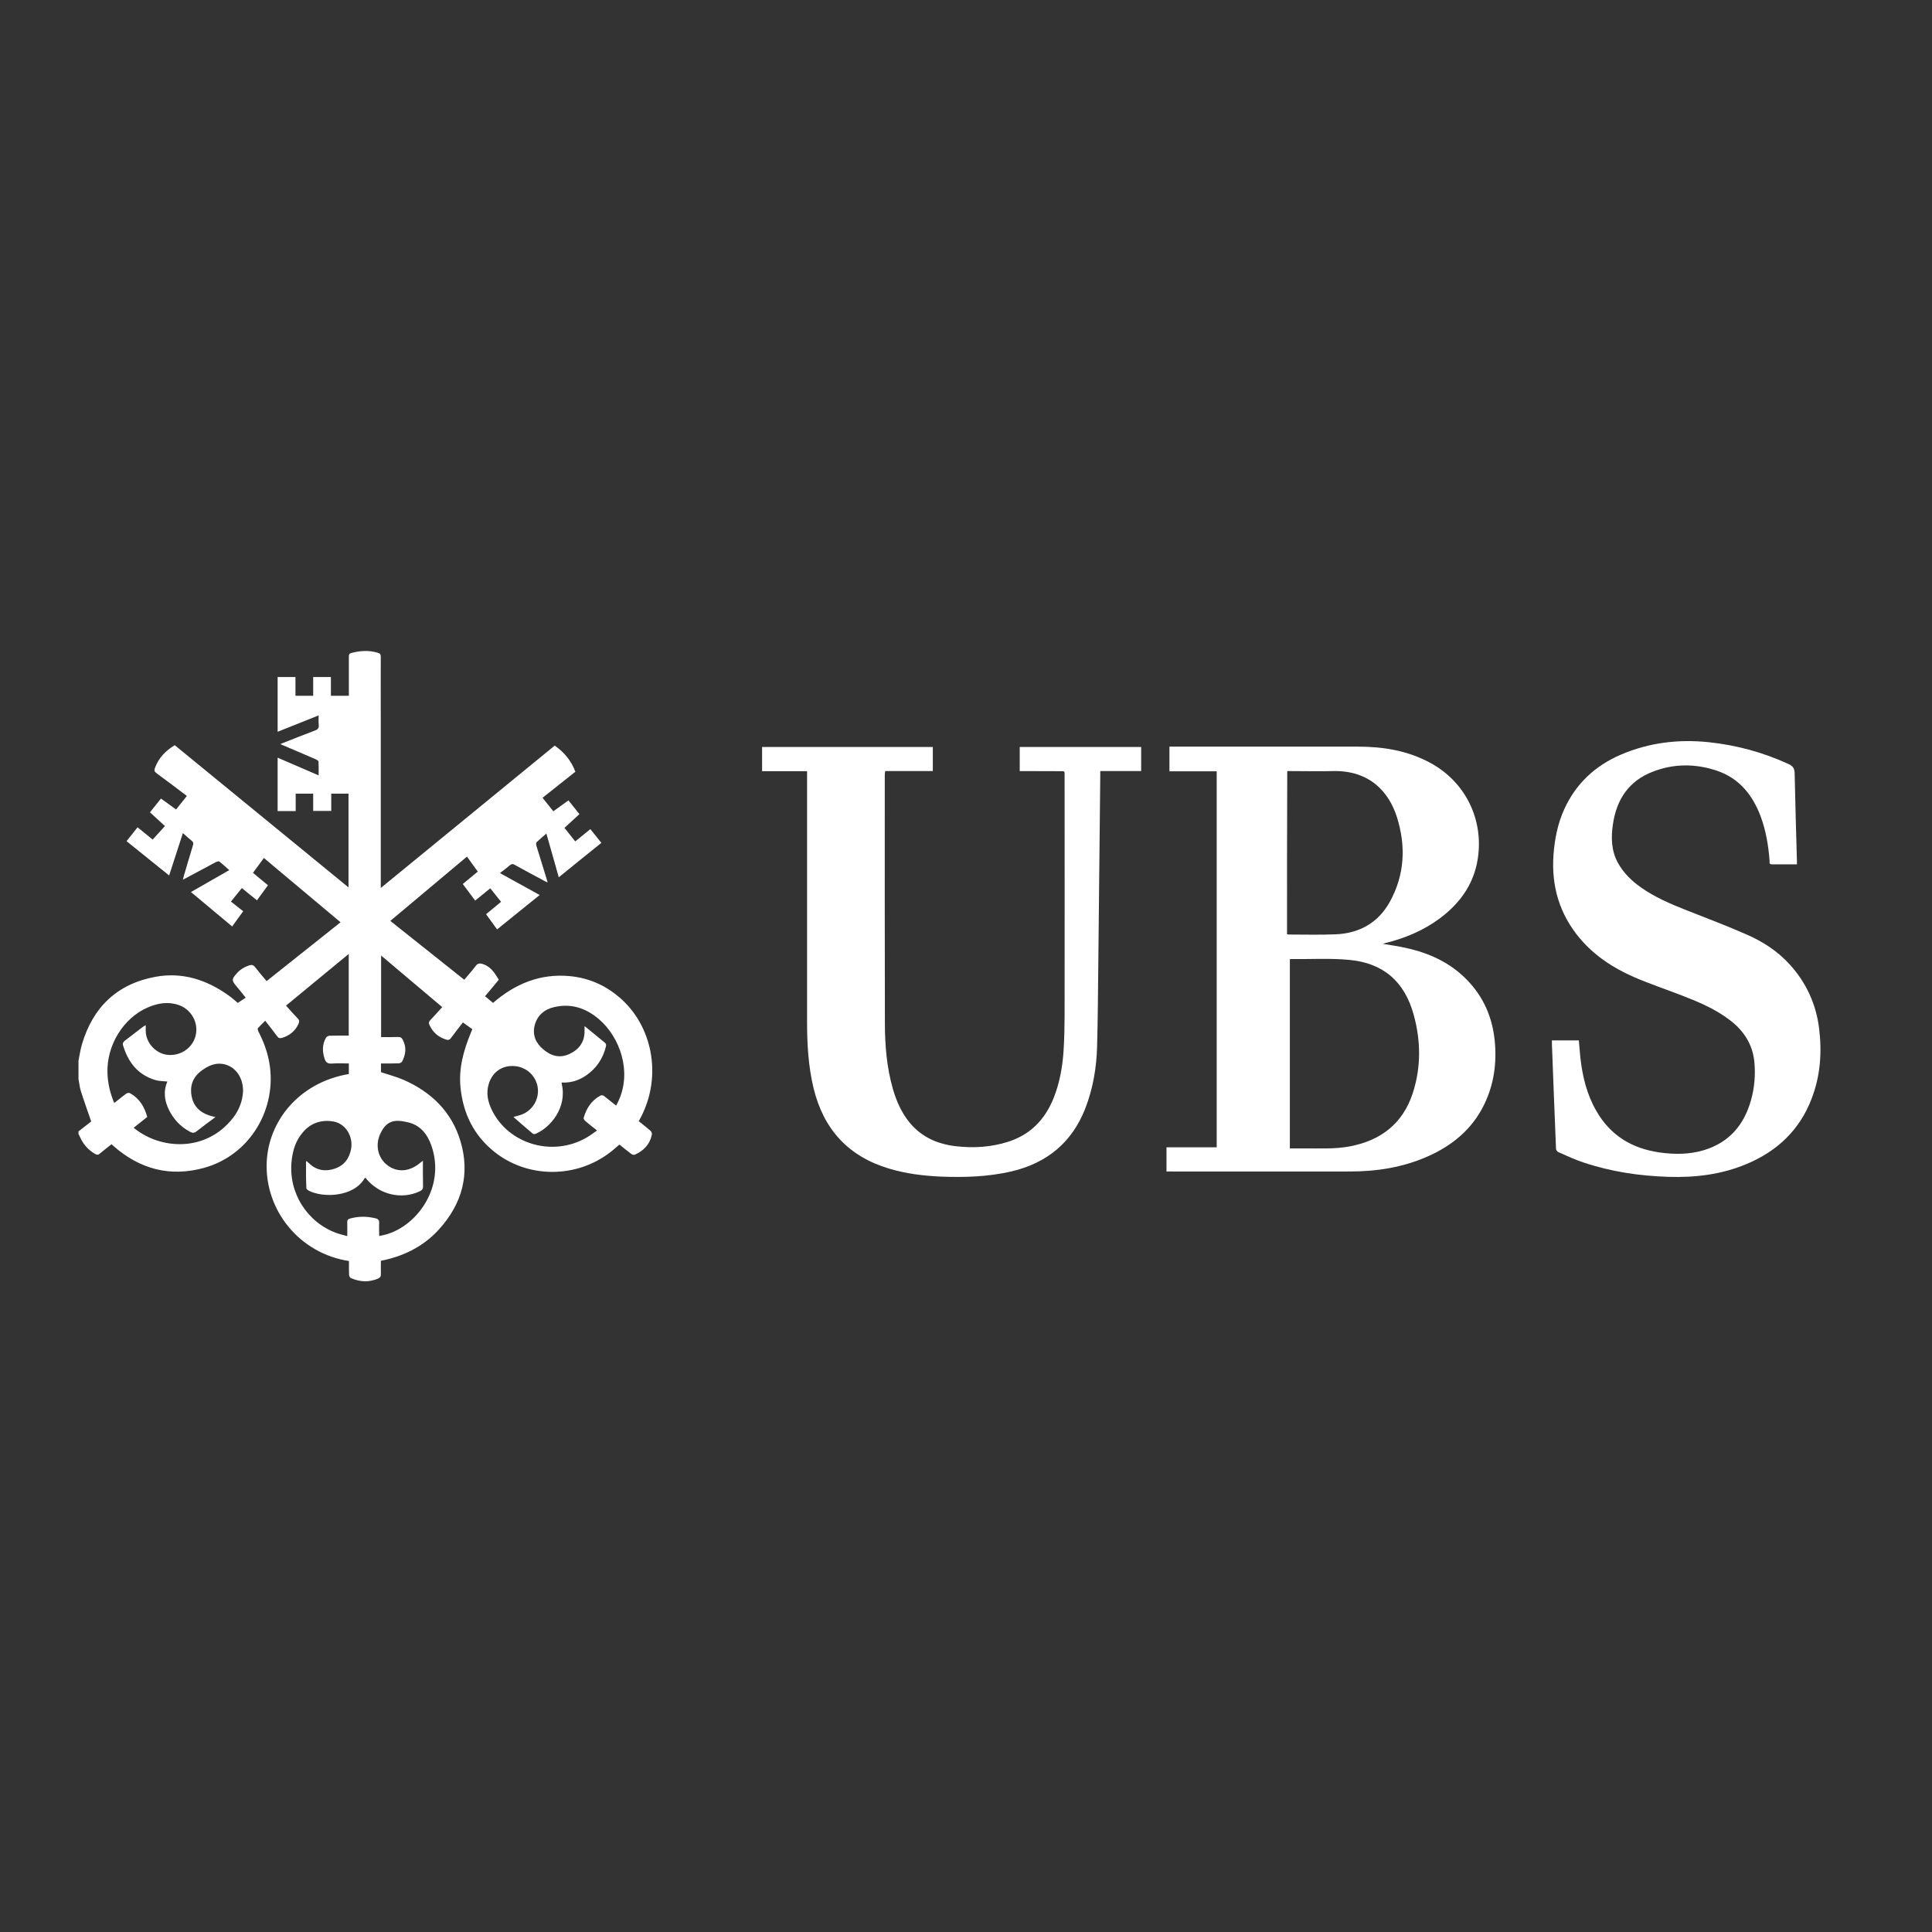
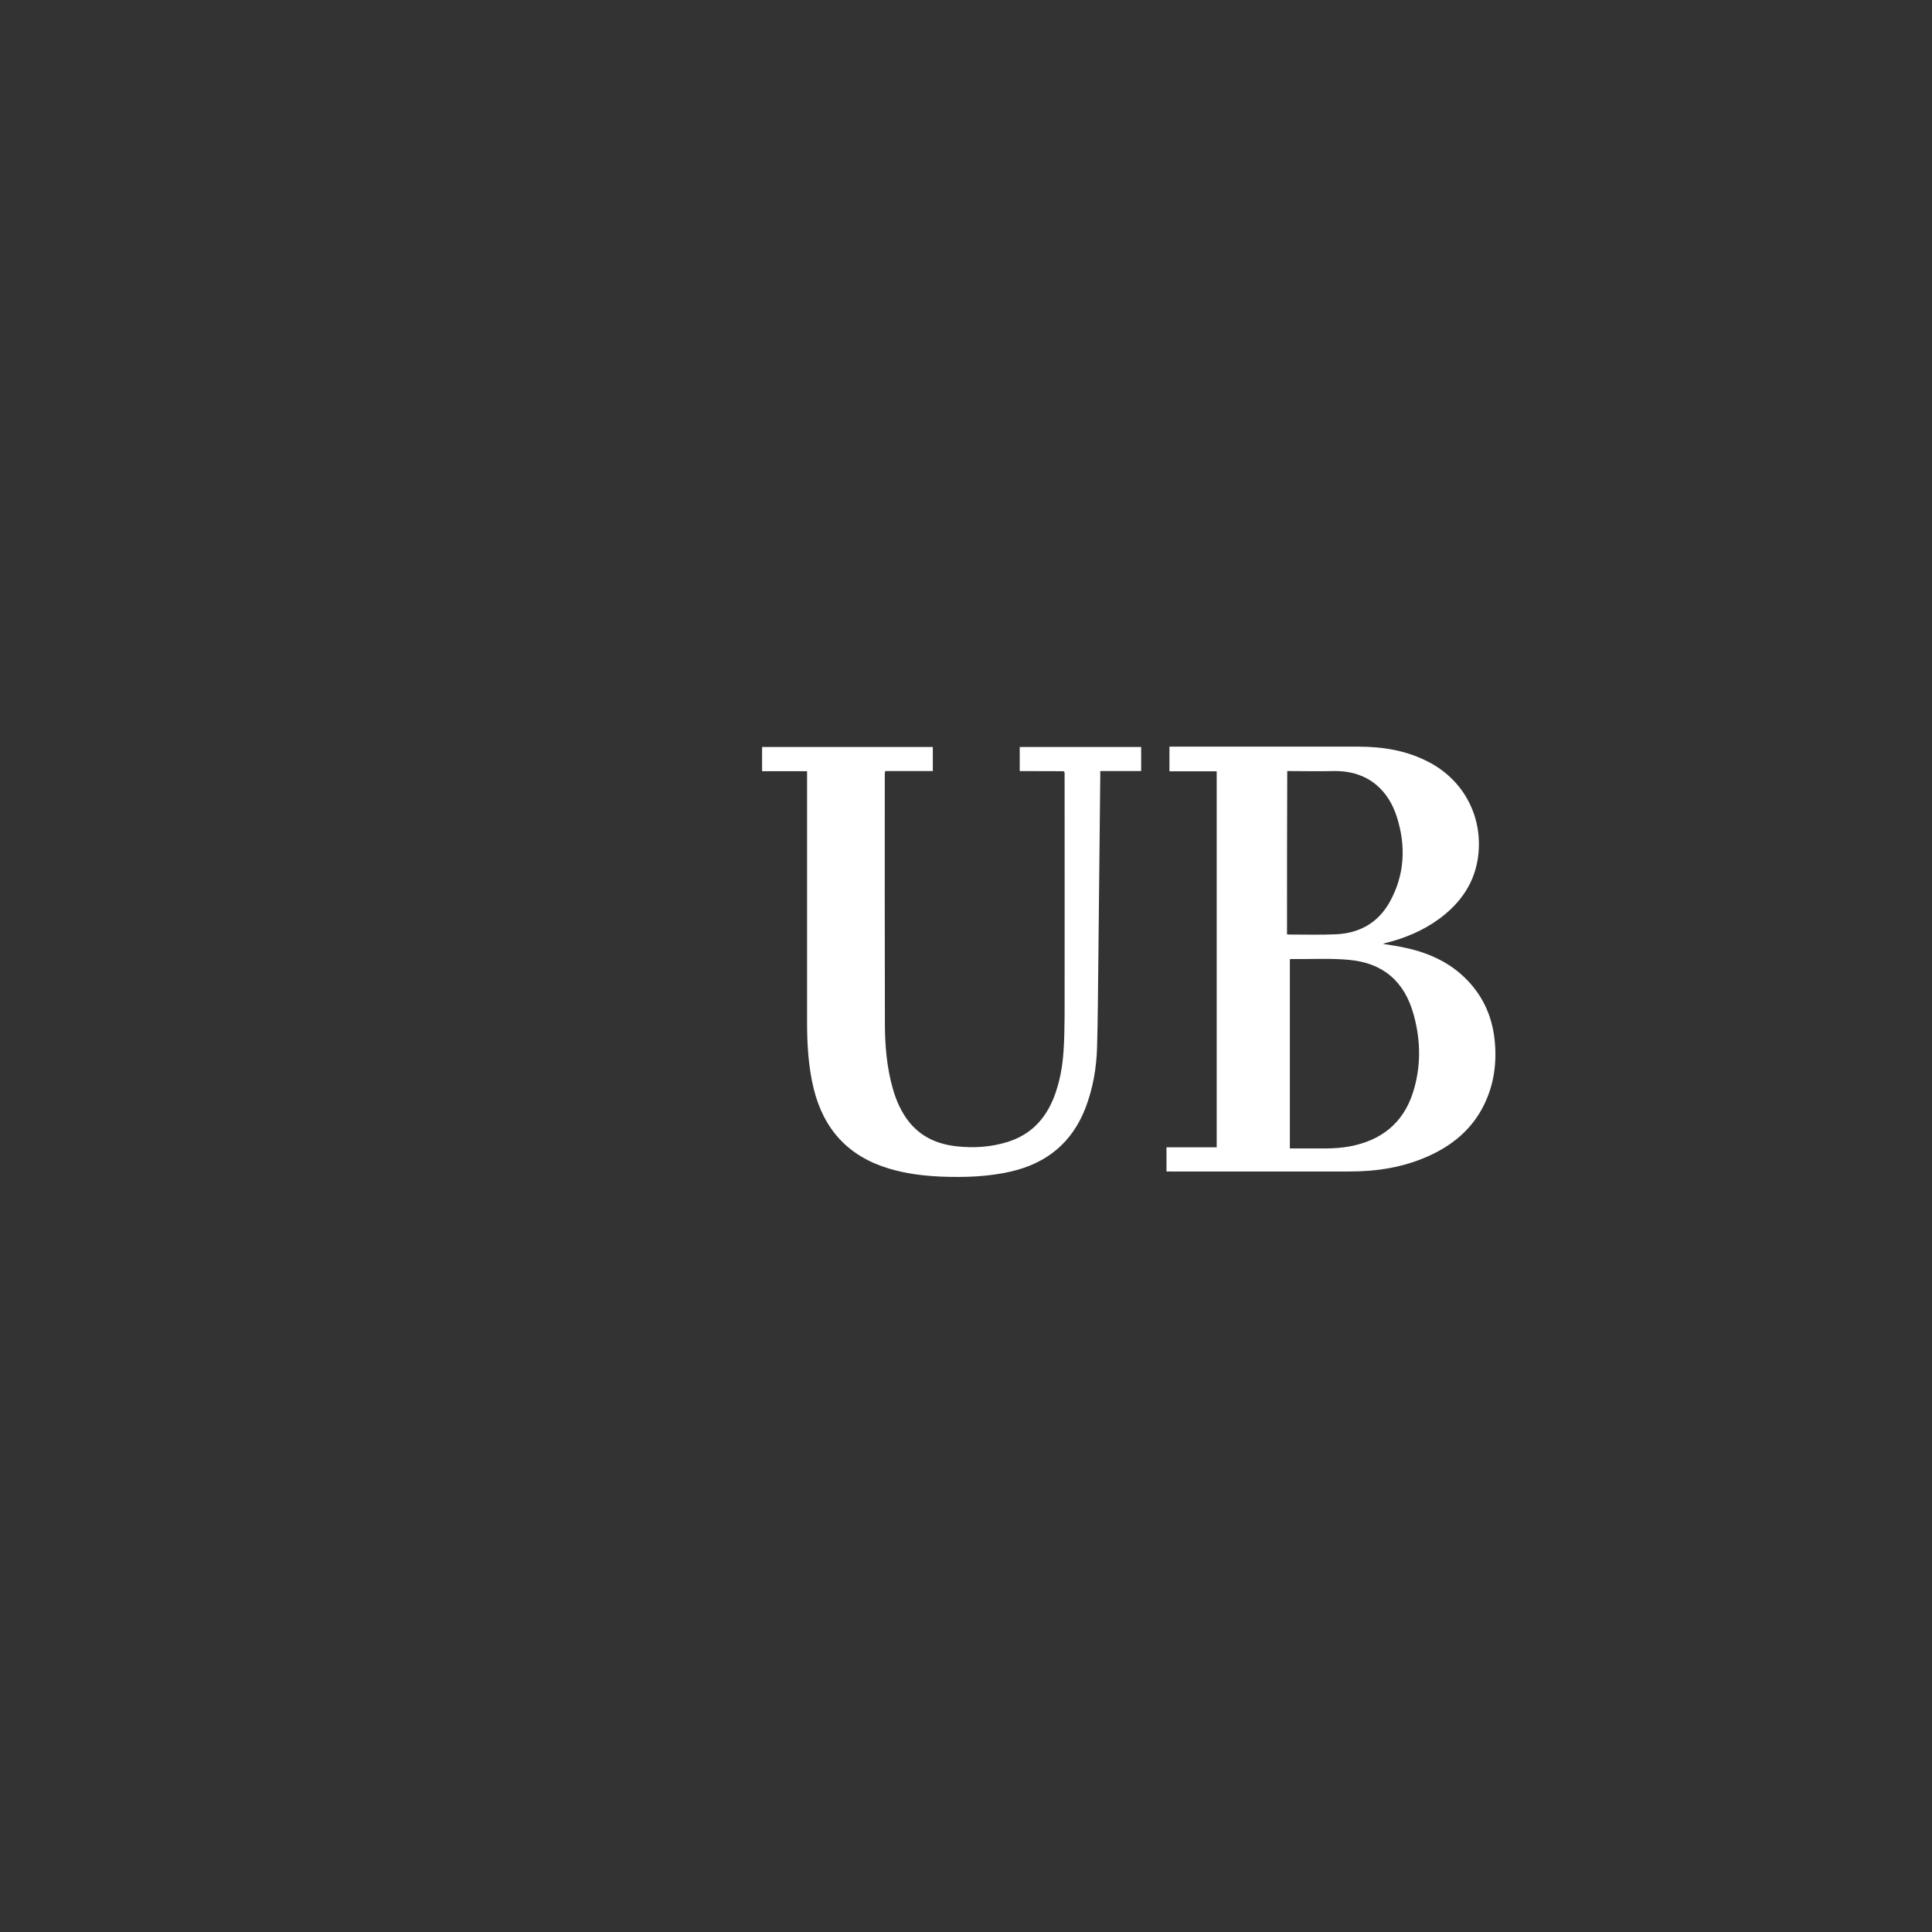
<svg xmlns="http://www.w3.org/2000/svg" id="Ebene_1" x="0px" y="0px" viewBox="0 0 170.08 170.08" style="enable-background:new 0 0 170.08 170.08;" xml:space="preserve">
  <rect x="0" y="0" width="170.08" height="170.08" fill="#333333" stroke="none" />
  <style type="text/css">	.st0{fill:#FFFFFF;}</style>
  <g>
-     <path class="st0" d="M6.91,93.38c0.1-0.48,0.16-0.96,0.3-1.43c0.96-3.28,3.1-5.34,6.48-5.96c2.35-0.43,4.48,0.25,6.4,1.62   c0.15,0.1,0.29,0.22,0.43,0.33c0.13,0.11,0.26,0.22,0.41,0.35c0.22-0.15,0.44-0.29,0.7-0.46c-0.14-0.17-0.26-0.33-0.39-0.49   c-0.14-0.17-0.28-0.34-0.42-0.51c-0.44-0.52-0.44-0.62,0.02-1.14c0.31-0.35,0.7-0.58,1.15-0.72c0.18-0.05,0.31-0.02,0.44,0.14   c0.33,0.42,0.68,0.83,1.04,1.26c2.17-1.73,4.32-3.44,6.51-5.18c-2.26-1.89-4.48-3.76-6.75-5.66c-0.32,0.44-0.64,0.87-0.96,1.31   c0.44,0.36,0.87,0.72,1.32,1.09c-0.32,0.44-0.64,0.88-0.97,1.33c-0.44-0.36-0.87-0.71-1.33-1.08c-0.32,0.4-0.63,0.78-0.96,1.19   c0.36,0.28,0.71,0.56,1.08,0.85c-0.32,0.44-0.64,0.87-0.97,1.34c-1.21-1.01-2.41-2.01-3.63-3.03c1.14-0.65,2.23-1.28,3.37-1.93   c-0.3-0.27-0.58-0.53-0.88-0.76c-0.05-0.04-0.2,0.01-0.29,0.05c-0.86,0.46-1.72,0.92-2.58,1.38c-0.09,0.05-0.17,0.09-0.33,0.17   c0.04-0.14,0.06-0.23,0.08-0.32c0.27-0.91,0.53-1.81,0.81-2.72c0.05-0.17,0.03-0.27-0.11-0.38c-0.26-0.21-0.5-0.43-0.78-0.68   c-0.4,1.25-0.8,2.46-1.21,3.73c-1.26-1.02-2.5-2.01-3.75-3.02c0.33-0.41,0.65-0.81,0.97-1.22c0.45,0.36,0.88,0.71,1.33,1.08   c0.35-0.39,0.7-0.77,1.08-1.19c-0.44-0.4-0.87-0.8-1.32-1.21c0.32-0.4,0.64-0.8,0.97-1.21c0.45,0.32,0.88,0.63,1.33,0.96   c0.32-0.4,0.63-0.79,0.95-1.19c-0.9-0.68-1.78-1.35-2.67-2c-0.17-0.13-0.22-0.23-0.15-0.44c0.32-0.9,0.94-1.53,1.75-2.03   c5.09,4.17,10.18,8.33,15.3,12.52c0-2.77,0-5.5,0-8.25c-0.49,0-1,0-1.52,0c0,0.5,0,0.99,0,1.52c-0.53,0-1.04,0-1.59,0   c0-0.51,0-1.01,0-1.52c-0.53,0-1.01,0-1.54,0c0,0.51,0,1.01,0,1.53c-0.55,0-1.06,0-1.59,0c0-1.56,0-3.1,0-4.7   c1.2,0.52,2.38,1.03,3.61,1.56c0-0.43,0.01-0.82-0.01-1.21c0-0.08-0.15-0.16-0.25-0.21c-1.01-0.44-2.03-0.87-3.11-1.33   c0.13-0.06,0.21-0.1,0.3-0.13c0.92-0.36,1.83-0.73,2.75-1.07c0.26-0.1,0.36-0.23,0.33-0.5c-0.03-0.26-0.01-0.52-0.01-0.83   c-1.22,0.49-2.41,0.96-3.61,1.44c0-1.63,0-3.22,0-4.82c0.52,0,1.03,0,1.57,0c0,0.54,0,1.09,0,1.65c0.53,0,1.03,0,1.56,0   c0-0.55,0-1.09,0-1.65c0.54,0,1.03,0,1.56,0c0,0.54,0,1.08,0,1.65c0.54,0,1.04,0,1.58,0c0-0.22,0-0.43,0-0.65c0-0.94,0-1.88,0-2.81   c0-0.18,0.04-0.26,0.23-0.31c0.77-0.2,1.53-0.25,2.3-0.02c0.22,0.06,0.28,0.15,0.28,0.37c-0.01,1.88,0,3.75,0,5.63   c0,4.76,0,9.52,0,14.28c0,0.12,0,0.23,0,0.43c5.14-4.2,10.22-8.36,15.31-12.53c0.84,0.58,1.46,1.33,1.82,2.3   c-0.96,0.76-1.91,1.51-2.89,2.29c0.32,0.39,0.62,0.78,0.95,1.19c0.45-0.32,0.88-0.63,1.33-0.96c0.33,0.41,0.64,0.8,0.97,1.21   c-0.45,0.41-0.88,0.8-1.32,1.21c0.32,0.4,0.62,0.78,0.95,1.19c0.44-0.36,0.88-0.71,1.33-1.08c0.32,0.4,0.64,0.8,0.97,1.21   c-1.25,1-2.48,2-3.75,3.03c-0.37-1.29-0.72-2.55-1.09-3.85c-0.31,0.27-0.6,0.51-0.87,0.77c-0.05,0.05-0.04,0.2-0.01,0.3   c0.31,1.02,0.62,2.03,0.94,3.05c0.01,0.05,0.02,0.09,0.05,0.18c-0.1-0.04-0.17-0.06-0.23-0.1c-0.9-0.48-1.79-0.96-2.68-1.45   c-0.16-0.09-0.26-0.08-0.4,0.03c-0.28,0.24-0.58,0.46-0.89,0.7c1.17,0.64,2.31,1.28,3.5,1.93c-1.26,1.02-2.5,2.01-3.75,3.03   c-0.33-0.45-0.64-0.88-0.97-1.34c0.44-0.36,0.87-0.71,1.32-1.09c-0.32-0.4-0.63-0.79-0.95-1.19c-0.45,0.36-0.89,0.72-1.33,1.08   c-0.37-0.49-0.72-0.96-1.09-1.46c0.44-0.36,0.87-0.72,1.32-1.09c-0.31-0.43-0.62-0.86-0.95-1.32c-2.25,1.89-4.48,3.76-6.75,5.66   c2.18,1.73,4.33,3.45,6.51,5.18c0.35-0.42,0.7-0.8,1.01-1.22c0.17-0.23,0.36-0.24,0.6-0.17c0.45,0.14,0.78,0.43,1.05,0.8   c0.13,0.18,0.25,0.38,0.38,0.59c-0.4,0.48-0.79,0.96-1.21,1.45c0.23,0.2,0.46,0.39,0.7,0.59c1.94-1.68,4.15-2.6,6.74-2.36   c1.76,0.16,3.3,0.87,4.61,2.07c2.79,2.56,3.58,7.05,1.48,10.7c0.34,0.28,0.7,0.55,1.03,0.84c0.08,0.07,0.15,0.24,0.13,0.34   c-0.18,0.86-0.72,1.42-1.5,1.77c-0.08,0.04-0.23,0-0.31-0.06c-0.35-0.26-0.69-0.54-1.05-0.83c-0.27,0.22-0.52,0.46-0.8,0.67   c-2.99,2.32-7.27,2.32-10.21-0.03c-1.8-1.44-2.75-3.36-2.98-5.66c-0.17-1.7,0.27-3.27,0.91-4.82c0.04-0.1,0.08-0.2,0.13-0.32   c-0.27-0.2-0.54-0.39-0.83-0.59c-0.36,0.46-0.71,0.91-1.04,1.36c-0.12,0.17-0.25,0.21-0.43,0.15c-0.69-0.21-1.18-0.64-1.48-1.3   c-0.07-0.16-0.06-0.27,0.07-0.4c0.35-0.37,0.69-0.75,1.06-1.16c-1.78-1.51-3.56-3.01-5.38-4.54c0,2.42,0,4.79,0,7.18   c0.5,0,1,0.01,1.49-0.01c0.23-0.01,0.34,0.08,0.43,0.27c0.33,0.65,0.25,1.27-0.07,1.89c-0.05,0.08-0.2,0.16-0.3,0.16   c-0.52,0.02-1.03,0.01-1.56,0.01c0,0.29,0,0.54,0,0.77c0.67,0.22,1.35,0.4,1.98,0.67c2.44,1.07,4.23,2.8,5.01,5.38   c0.88,2.92,0.15,5.54-1.88,7.78c-1.27,1.41-2.89,2.26-4.73,2.69c-0.12,0.03-0.23,0.05-0.39,0.08c0,0.39-0.01,0.79,0,1.18   c0.01,0.2-0.07,0.31-0.25,0.39c-0.8,0.34-1.59,0.3-2.38-0.04c-0.09-0.04-0.17-0.19-0.17-0.29c-0.02-0.41-0.01-0.82-0.01-1.22   c-4.29-0.64-7.42-4.41-7.24-8.7c0.15-3.62,2.85-7.02,7.23-7.76c0-0.29,0-0.59,0-0.93c-0.51,0-1.01-0.03-1.51,0.01   c-0.37,0.03-0.53-0.13-0.63-0.44c-0.2-0.62-0.21-1.24,0.12-1.82c0.05-0.1,0.21-0.19,0.32-0.19c0.56-0.02,1.12-0.01,1.69-0.01   c0-2.39,0-4.77,0-7.19c-1.85,1.53-3.67,3.03-5.52,4.55c0.35,0.39,0.68,0.77,1.03,1.13c0.16,0.16,0.15,0.29,0.07,0.47   c-0.29,0.64-0.79,1.04-1.45,1.24c-0.18,0.05-0.31,0.03-0.43-0.14c-0.33-0.45-0.68-0.89-1.05-1.37c-0.22,0.22-0.45,0.43-0.65,0.66   c-0.04,0.05,0.01,0.2,0.05,0.29c0.45,0.87,0.79,1.78,0.96,2.75c0.7,4.03-1.67,8.12-5.74,9.25c-2.99,0.83-5.67,0.12-8-1.94   c-0.04-0.04-0.09-0.08-0.15-0.14c-0.35,0.28-0.71,0.55-1.05,0.84c-0.13,0.11-0.24,0.11-0.37,0.03c-0.63-0.35-1.08-0.87-1.37-1.53   c-0.03-0.08-0.08-0.15-0.12-0.23c0-0.08,0-0.16,0-0.24c0.4-0.31,0.8-0.62,1.12-0.87c-0.32-0.93-0.63-1.79-0.91-2.67   c-0.11-0.35-0.14-0.71-0.21-1.07C6.91,94.46,6.91,93.92,6.91,93.38z M26.94,102.22c0.07,0.01,0.08,0.01,0.08,0.02   c0.07,0.06,0.14,0.12,0.2,0.18c0.65,0.62,1.43,0.74,2.25,0.46c0.83-0.28,1.29-0.9,1.44-1.75c0.19-1.12-0.5-2.22-1.56-2.4   c-1.05-0.18-1.98,0.12-2.69,0.95c-0.63,0.73-0.9,1.61-0.99,2.55c-0.29,2.77,1.37,5.4,3.99,6.33c0.28,0.1,0.58,0.16,0.91,0.26   c0-0.45,0.01-0.84,0-1.22c-0.01-0.2,0.07-0.28,0.25-0.33c0.76-0.21,1.51-0.2,2.27-0.01c0.22,0.06,0.3,0.18,0.29,0.4   c-0.02,0.37,0,0.75,0,1.15c0.23-0.05,0.41-0.08,0.58-0.13c2.75-0.75,5.28-4.18,4.02-7.82c-0.35-1-0.96-1.79-2.03-2.05   c-1.25-0.31-1.95-0.15-2.49,1.04c-0.45,1.02-0.17,2.12,0.66,2.74c0.84,0.63,1.87,0.57,2.78-0.15c0.1-0.08,0.2-0.15,0.33-0.26   c0,0.79-0.01,1.52,0.01,2.24c0.01,0.24-0.08,0.35-0.28,0.45c-1.64,0.78-3.64,0.29-4.79-1.19c-0.02,0.02-0.06,0.03-0.07,0.05   c-1,1.68-3.67,1.72-4.9,1.1c-0.09-0.05-0.23-0.15-0.23-0.23C26.93,103.81,26.94,103.03,26.94,102.22z M54.24,97.33   c0.09-0.17,0.16-0.3,0.22-0.44c1.18-2.57,0.11-5.61-1.76-7.19c-1.13-0.96-2.44-1.39-3.92-1.04c-0.87,0.2-1.5,0.74-1.72,1.64   c-0.2,0.86,0.13,1.55,0.78,2.09c0.68,0.58,1.46,0.79,2.3,0.39c0.86-0.4,1.34-1.08,1.32-2.05c0-0.11,0-0.22,0-0.4   c0.65,0.53,1.24,1,1.82,1.49c0.06,0.05,0.09,0.19,0.07,0.28c-0.26,1.08-0.84,1.95-1.76,2.58c-0.64,0.44-1.36,0.66-2.14,0.62   c0,0.05-0.01,0.08,0,0.11c0.5,2.11-1.01,3.84-2.25,4.38c-0.08,0.04-0.22,0.07-0.27,0.03c-0.58-0.48-1.15-0.98-1.73-1.49   c0.28-0.08,0.54-0.14,0.77-0.23c0.97-0.39,1.53-1.41,1.36-2.42c-0.18-1.01-1-1.75-2.04-1.83c-1.09-0.08-1.94,0.52-2.26,1.56   c-0.25,0.81-0.09,1.57,0.27,2.31c1.47,3.01,5.35,4.15,8.33,2.43c0.31-0.18,0.6-0.4,0.93-0.63c-0.39-0.31-0.73-0.57-1.05-0.85   c-0.07-0.06-0.15-0.19-0.13-0.26c0.24-0.84,0.69-1.54,1.49-1.97c0.08-0.04,0.23-0.02,0.3,0.04C53.52,96.75,53.86,97.03,54.24,97.33   z M14.73,95.21c-0.37-0.04-0.71-0.03-1.02-0.12c-1.59-0.46-2.46-1.61-2.9-3.14c-0.02-0.08,0.06-0.24,0.15-0.31   c0.55-0.43,1.11-0.85,1.66-1.27c0.06-0.04,0.12-0.07,0.21-0.12c0,0.2,0,0.35,0,0.5c0,1.01,0.83,1.95,1.83,2.1   c1.17,0.17,2.29-0.56,2.56-1.67c0.28-1.13-0.36-2.31-1.48-2.7c-0.94-0.33-1.85-0.17-2.73,0.21c-2.16,0.93-3.63,3.34-3.55,5.77   c0.03,0.91,0.23,1.78,0.6,2.64c0.37-0.29,0.71-0.57,1.06-0.83c0.07-0.05,0.23-0.08,0.31-0.04c0.84,0.46,1.29,1.2,1.53,2.1   c-0.41,0.33-0.8,0.64-1.19,0.95c2.1,1.74,5.5,2.09,7.88,0.04c0.93-0.81,1.6-1.78,1.73-3.04c0.11-1.05-0.39-2.21-1.49-2.55   c-0.86-0.26-1.57,0.08-2.22,0.58c-0.72,0.56-0.97,1.33-0.8,2.21c0.17,0.85,0.71,1.4,1.54,1.67c0.17,0.06,0.35,0.1,0.56,0.15   c-0.58,0.43-1.13,0.83-1.66,1.25c-0.21,0.17-0.37,0.16-0.59,0.04c-0.83-0.44-1.44-1.1-1.85-1.93   C14.47,96.89,14.37,96.06,14.73,95.21z" />
    <path class="st0" d="M102.69,103.13c0-0.73,0-1.41,0-2.13c1.47,0,2.93,0,4.42,0c0-11.04,0-22.05,0-33.1c-1.37,0-2.75,0-4.16,0   c0-0.74,0-1.44,0-2.17c0.12,0,0.23,0,0.34,0c5.43,0,10.86-0.01,16.29,0c2.2,0,4.33,0.35,6.3,1.41c2.97,1.59,4.61,4.69,4.27,8.03   c-0.25,2.45-1.51,4.28-3.44,5.71c-1.42,1.04-3.01,1.71-4.71,2.13c-0.07,0.02-0.15,0.04-0.26,0.08c0.71,0.12,1.38,0.21,2.03,0.36   c2.05,0.45,3.9,1.29,5.38,2.82c1.44,1.48,2.22,3.27,2.43,5.31c0.2,1.96-0.05,3.86-0.92,5.65c-1.06,2.18-2.82,3.63-5.01,4.59   c-2.16,0.95-4.45,1.31-6.79,1.31c-5.29,0.01-10.58,0-15.87,0C102.88,103.13,102.81,103.13,102.69,103.13z M113.55,84.45   c0,5.55,0,11.09,0,16.65c0.43,0,0.84,0,1.25,0c1.33-0.01,2.65,0.07,3.97-0.17c2.77-0.51,4.73-2,5.61-4.73   c0.73-2.26,0.7-4.57,0.08-6.84c-0.8-2.94-2.67-4.58-5.69-4.86c-1.7-0.16-3.43-0.05-5.14-0.07   C113.6,84.42,113.58,84.44,113.55,84.45z M113.3,82.25c0.07,0.01,0.12,0.02,0.17,0.02c1.38,0,2.76,0.04,4.13-0.02   c2.08-0.09,3.73-1.02,4.75-2.86c1.31-2.37,1.43-4.89,0.63-7.44c-0.7-2.23-2.41-4.15-5.65-4.07c-1.22,0.03-2.43,0-3.65,0   c-0.12,0-0.23,0-0.36,0C113.3,72.69,113.3,77.45,113.3,82.25z" />
    <path class="st0" d="M89.77,67.88c0-0.73,0-1.41,0-2.12c3.56,0,7.11,0,10.69,0c0,0.7,0,1.39,0,2.12c-1.2,0-2.38,0-3.6,0   c0,0.15,0,0.27,0,0.39c-0.06,5.45-0.11,10.9-0.17,16.34c-0.03,2.51-0.04,5.03-0.11,7.54c-0.05,1.85-0.36,3.67-1.03,5.41   c-1.18,3.03-3.4,4.84-6.54,5.57c-2.04,0.47-4.11,0.53-6.19,0.45c-1.55-0.07-3.08-0.26-4.57-0.71c-3.57-1.07-5.74-3.45-6.62-7.04   c-0.47-1.93-0.58-3.9-0.58-5.88c0-7.2,0-14.41,0-21.61c0-0.14,0-0.27,0-0.45c-1.34,0-2.64,0-3.96,0c0-0.73,0-1.42,0-2.13   c5.01,0,10.01,0,15.03,0c0,0.69,0,1.38,0,2.12c-1.38,0-2.77,0-4.19,0C77.9,68,77.89,68.1,77.89,68.2c0,7.28-0.01,14.57,0.01,21.85   c0,1.96,0.16,3.91,0.7,5.8c0.31,1.08,0.76,2.1,1.48,2.98c1.07,1.29,2.48,1.9,4.11,2.08c1.51,0.17,3.01,0.08,4.47-0.37   c2.01-0.61,3.33-1.96,4.1-3.89c0.53-1.34,0.78-2.74,0.87-4.17c0.07-1.03,0.08-2.07,0.09-3.11c0.01-7.01,0-14.03,0-21.04   c0-0.49,0.05-0.44-0.46-0.44C92.12,67.88,90.96,67.88,89.77,67.88z" />
-     <path class="st0" d="M158.19,76.09c-0.77,0-1.49,0-2.22,0c-0.25,0-0.18-0.2-0.19-0.33c-0.1-1.33-0.32-2.63-0.78-3.88   c-0.71-1.89-1.88-3.36-3.85-4.03c-1.9-0.64-3.82-0.64-5.69,0.1c-2.08,0.81-3.15,2.44-3.47,4.61c-0.17,1.16-0.15,2.31,0.43,3.38   c0.49,0.9,1.2,1.59,2.02,2.17c1.23,0.87,2.6,1.46,4,2.01c1.8,0.71,3.61,1.39,5.37,2.17c1.41,0.62,2.7,1.46,3.75,2.62   c1.45,1.6,2.31,3.47,2.58,5.61c0.26,2.11,0.12,4.18-0.65,6.18c-1.05,2.77-3.03,4.64-5.73,5.77c-2.21,0.93-4.54,1.21-6.91,1.13   c-2.52-0.08-5.01-0.45-7.41-1.25c-0.77-0.25-1.52-0.6-2.26-0.93c-0.1-0.04-0.2-0.2-0.2-0.3c-0.13-3.07-0.24-6.14-0.36-9.21   c0-0.1,0-0.2,0-0.32c0.79,0,1.56,0,2.37,0c0.04,0.49,0.08,0.98,0.13,1.47c0.18,1.66,0.56,3.26,1.4,4.72   c1.23,2.16,3.12,3.32,5.55,3.67c1.33,0.19,2.65,0.19,3.94-0.2c2.22-0.68,3.53-2.22,4.14-4.41c0.31-1.11,0.4-2.24,0.29-3.38   c-0.16-1.56-0.96-2.76-2.2-3.69c-1.28-0.97-2.74-1.58-4.22-2.15c-1.4-0.54-2.83-1.02-4.21-1.62c-1.81-0.79-3.44-1.87-4.73-3.39   c-1.79-2.13-2.52-4.6-2.32-7.36c0.1-1.39,0.37-2.74,0.95-4.02c1.03-2.26,2.73-3.83,4.99-4.8c2.48-1.06,5.07-1.37,7.74-1.09   c2.44,0.26,4.77,0.89,7.01,1.92c0.4,0.18,0.54,0.41,0.54,0.85c0.05,2.57,0.13,5.15,0.2,7.72C158.19,75.9,158.19,75.97,158.19,76.09   z" />
  </g>
</svg>